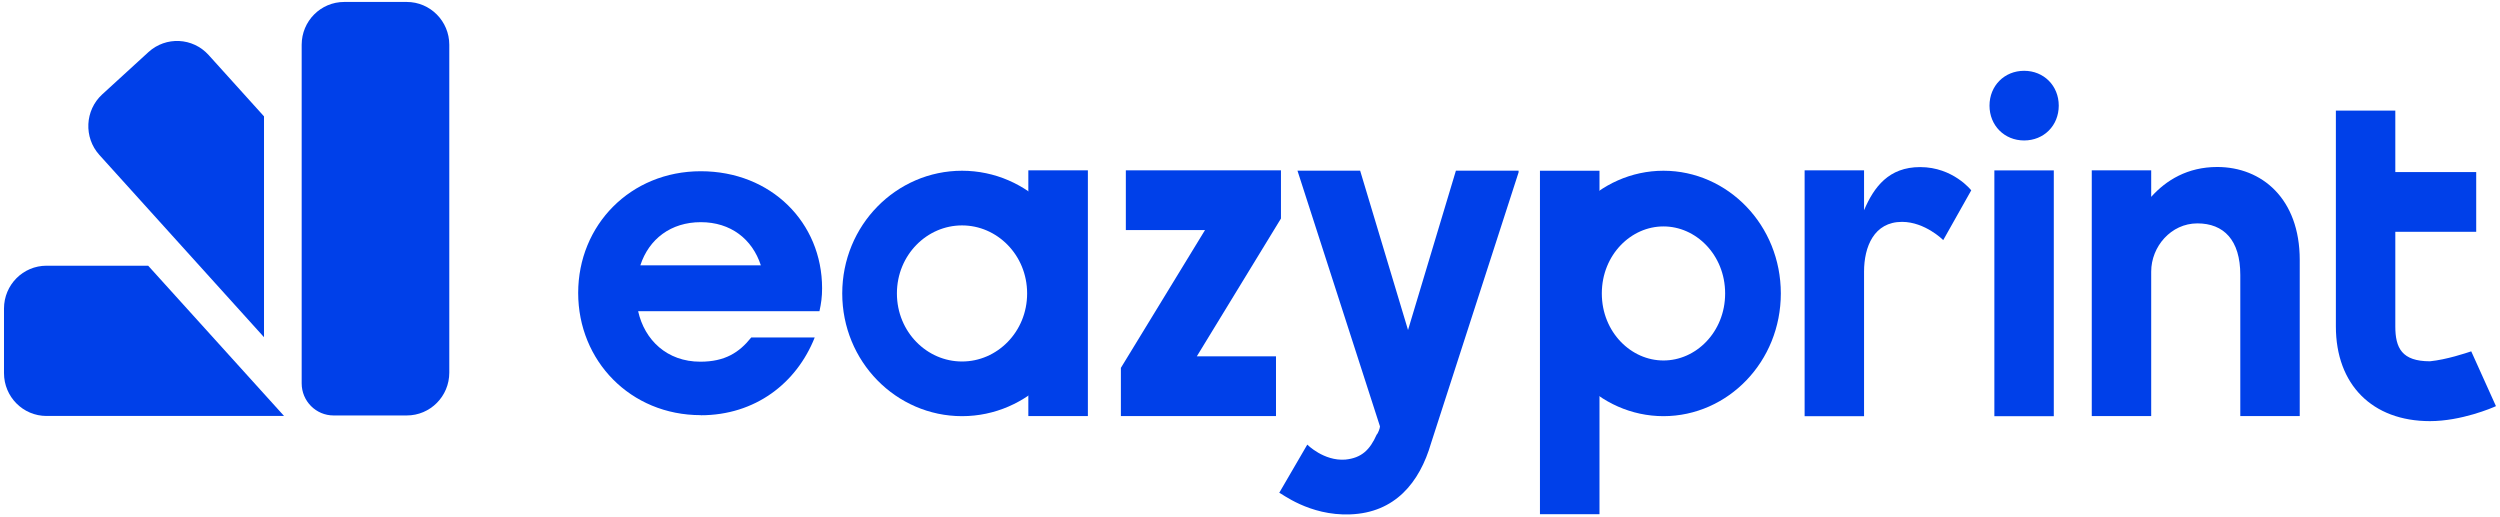
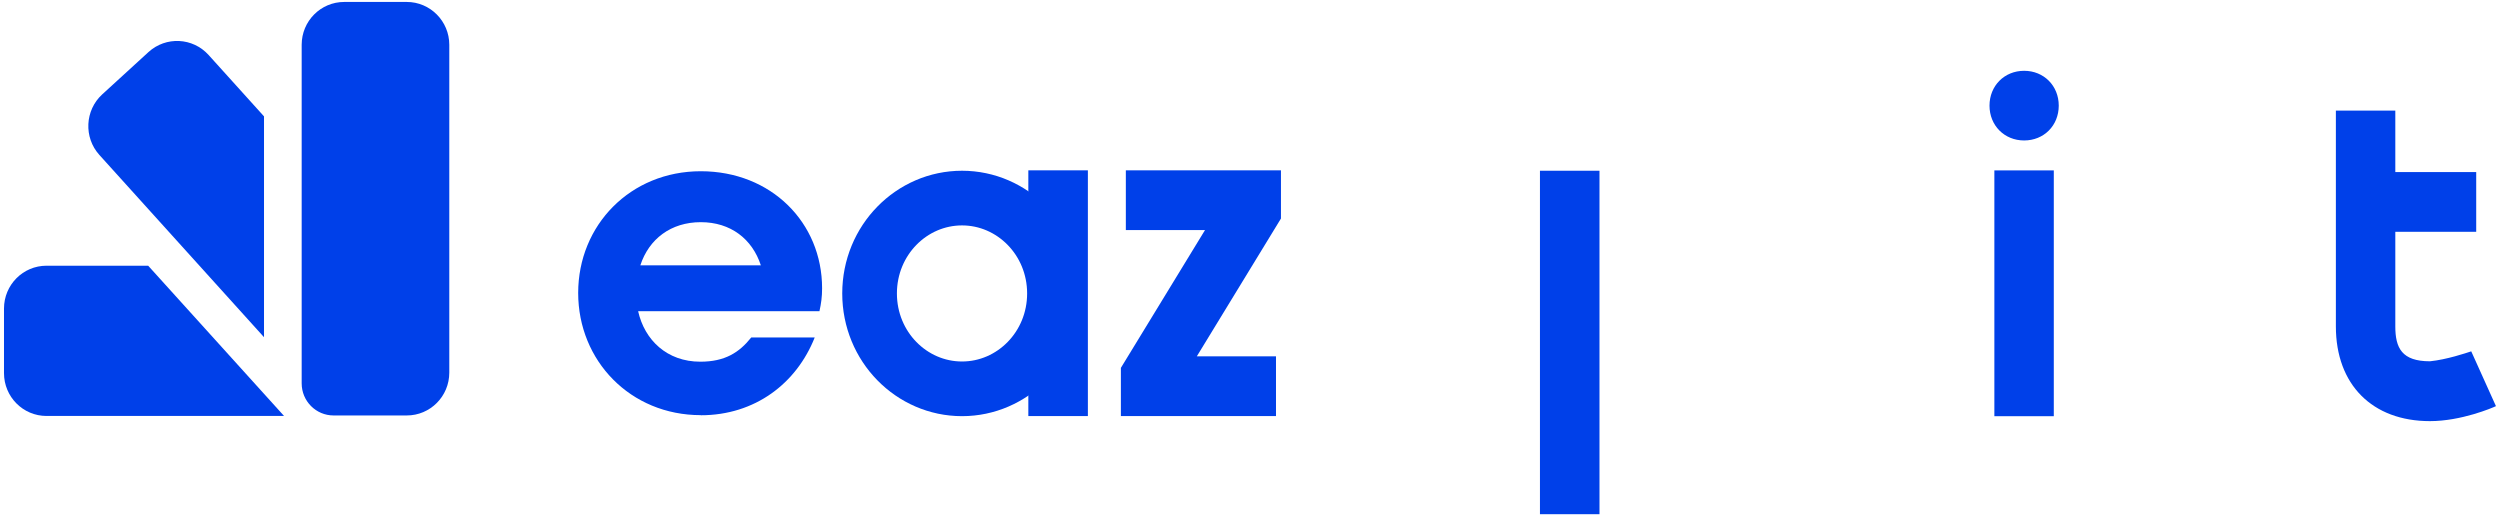
<svg xmlns="http://www.w3.org/2000/svg" width="488" height="101" viewBox="0 0 488 101" fill="none">
  <g clip-path="url(#clip0_89_269)">
    <path d="M136.795 81.038C123.059 81.038 112.861 70.425 112.861 57.183C112.861 43.941 123.059 33.426 136.795 33.426C150.531 33.426 160.473 43.447 160.473 56.274C160.473 57.953 160.295 59.218 159.959 60.74H124.562C125.826 66.393 130.214 70.603 136.697 70.603C141.499 70.603 144.286 68.824 146.638 65.879H159.03C155.492 74.812 147.409 81.058 136.776 81.058L136.795 81.038ZM124.996 51.787H148.515C146.835 46.649 142.626 43.368 136.795 43.368C130.965 43.368 126.676 46.649 124.996 51.787Z" fill="#0040E9" />
    <path d="M187.786 38.664C197.629 38.664 205.831 46.866 205.831 57.282C205.831 67.697 197.629 75.899 187.786 75.899C177.944 75.899 169.742 67.697 169.742 57.282C169.742 46.866 177.944 38.664 187.786 38.664Z" stroke="#0040E9" stroke-width="10.672" />
    <path d="M212.353 33.249H200.732V81.216H212.353V33.249Z" fill="#0040E9" />
    <path d="M67.187 0.381H79.401C83.986 0.381 87.702 4.136 87.702 8.741V72.737C87.702 77.362 83.986 81.097 79.401 81.097H65.112C61.673 81.097 58.886 78.291 58.886 74.832V8.741C58.886 4.117 62.602 0.381 67.187 0.381Z" fill="#0040E9" />
    <path fill-rule="evenodd" clip-rule="evenodd" d="M51.534 22.695V65.82L19.398 30.244C16.314 26.825 16.571 21.529 19.951 18.426L28.983 10.164C32.383 7.061 37.64 7.318 40.723 10.738L51.534 22.714V22.695Z" fill="#0040E9" />
    <path fill-rule="evenodd" clip-rule="evenodd" d="M55.447 81.196H9.081C4.496 81.196 0.78 77.461 0.78 72.836V60.226C0.78 55.602 4.496 51.866 9.081 51.866H28.924L55.447 81.196Z" fill="#0040E9" />
    <path d="M250.043 42.656L233.619 69.555H249.074V81.216H218.796V71.808L235.22 44.909H219.764V33.249H250.043V42.656Z" fill="#0040E9" />
-     <path d="M296.429 33.644L279.353 86.473C277.1 94.26 272.257 100.09 263.561 100.407C255.517 100.723 250.043 96.197 249.707 96.197L255.181 86.789C255.181 86.789 258.403 90.03 262.593 89.714C265.814 89.398 267.415 87.777 268.72 84.852C269.036 84.536 269.372 83.548 269.372 83.232L253.264 33.308H265.498L274.847 64.416L284.195 33.308H296.429V33.624V33.644Z" fill="#0040E9" />
-     <path d="M384.793 37.142L379.319 46.866C379.319 46.866 375.781 43.309 371.275 43.309C365.8 43.309 363.863 48.17 363.863 53.032V81.236H352.262V33.249H363.863V41.036C365.8 36.49 368.686 32.616 374.813 32.616C381.256 32.616 384.793 37.162 384.793 37.162V37.142Z" fill="#0040E9" />
    <path d="M401.869 20.619C401.869 24.513 398.964 27.418 395.11 27.418C391.256 27.418 388.351 24.493 388.351 20.619C388.351 16.746 391.256 13.821 395.11 13.821C398.964 13.821 401.869 16.746 401.869 20.619ZM389.3 33.268H400.901V81.236H389.3V33.249V33.268Z" fill="#0040E9" />
-     <path d="M408.312 33.249H419.914V38.427C422.819 35.185 427.009 32.596 432.8 32.596C441.496 32.596 448.908 38.763 448.908 50.74V81.216H437.306V53.665C437.306 46.866 434.085 43.605 428.926 43.605C423.768 43.605 419.914 48.151 419.914 53.013V81.216H408.312V33.249Z" fill="#0040E9" />
    <path d="M482.388 68.587L487.21 79.279C486.558 79.595 480.451 82.204 474.324 82.204C463.059 82.204 455.963 75.069 455.963 63.725V21.588H467.565V33.585H483.356V45.245H467.565V63.725C467.565 67.934 468.849 70.523 474.324 70.523C477.546 70.207 481.419 68.903 482.368 68.587H482.388Z" fill="#0040E9" />
-     <path d="M324.711 75.8C315.284 75.8 307.24 67.737 307.24 57.282C307.24 46.826 315.284 38.763 324.711 38.763C334.138 38.763 342.182 46.826 342.182 57.282C342.182 67.737 334.138 75.8 324.711 75.8Z" stroke="#0040E9" stroke-width="10.87" />
    <path d="M312.22 33.328H300.599V100.367H312.22V33.328Z" fill="#0040E9" />
  </g>
  <defs>
    <clipPath id="clip0_89_269">
      <rect width="486.43" height="100.065" fill="white" transform="translate(0.78 0.381)" />
    </clipPath>
  </defs>
</svg>